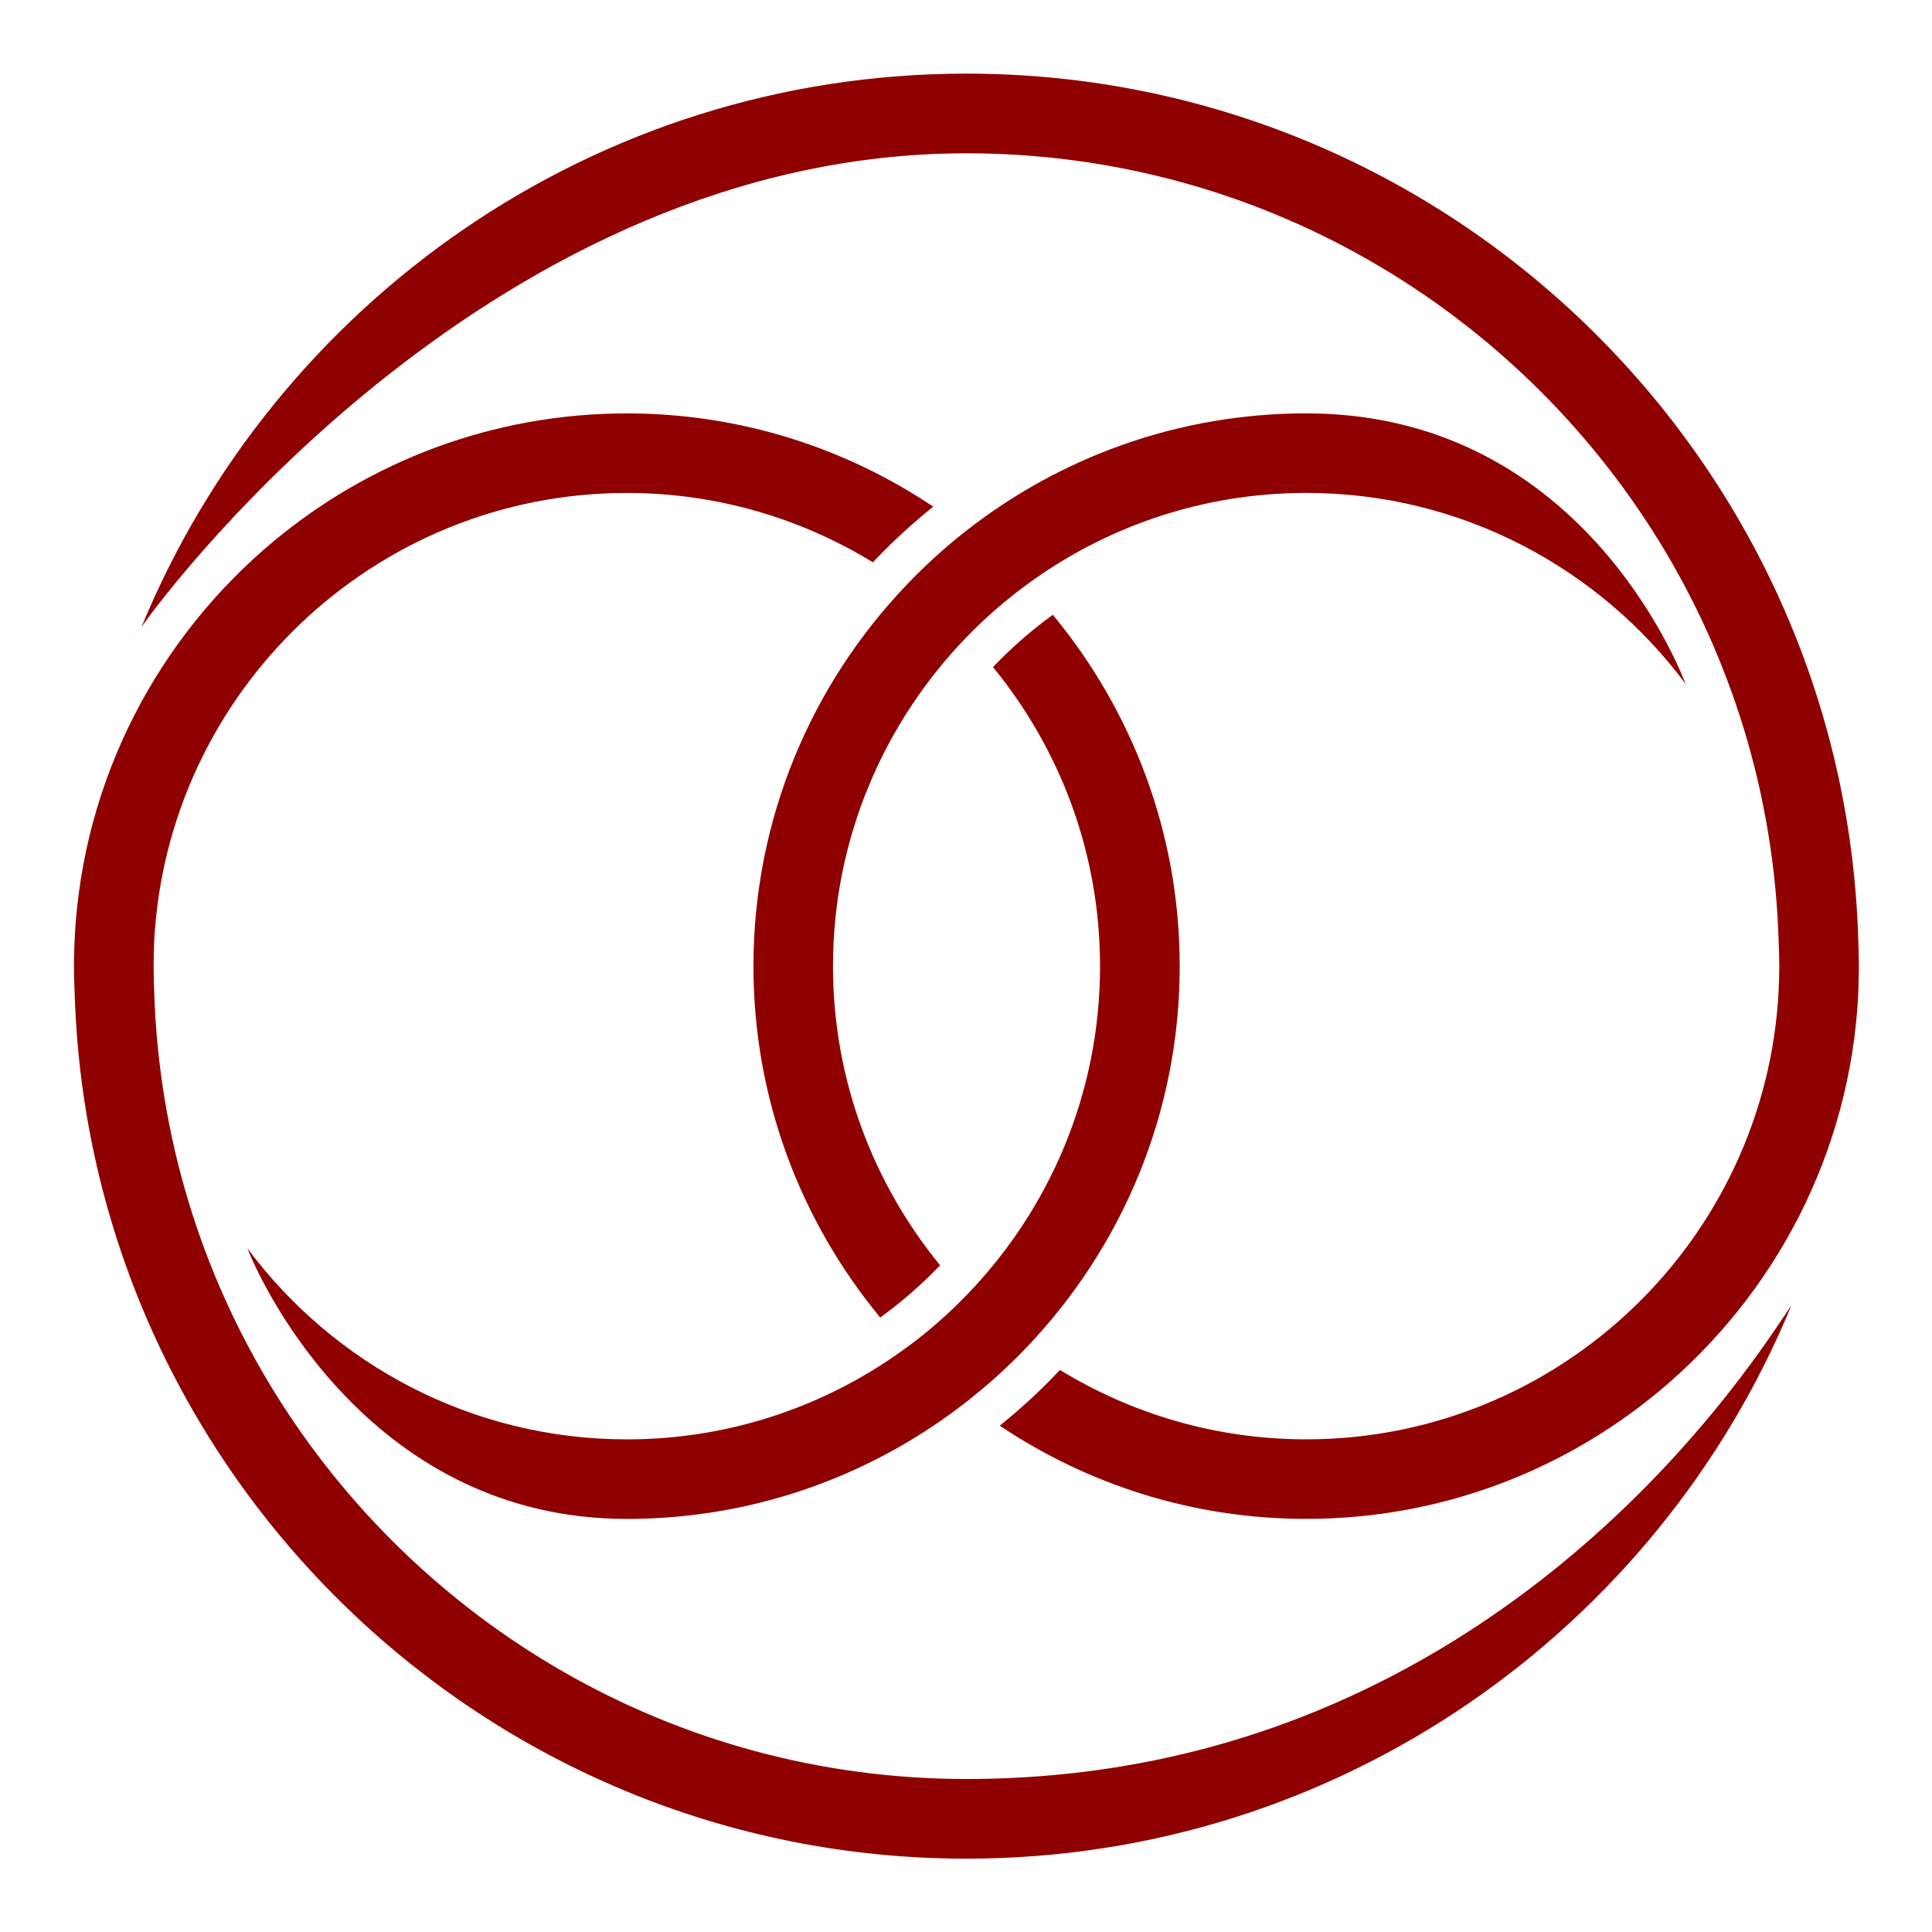
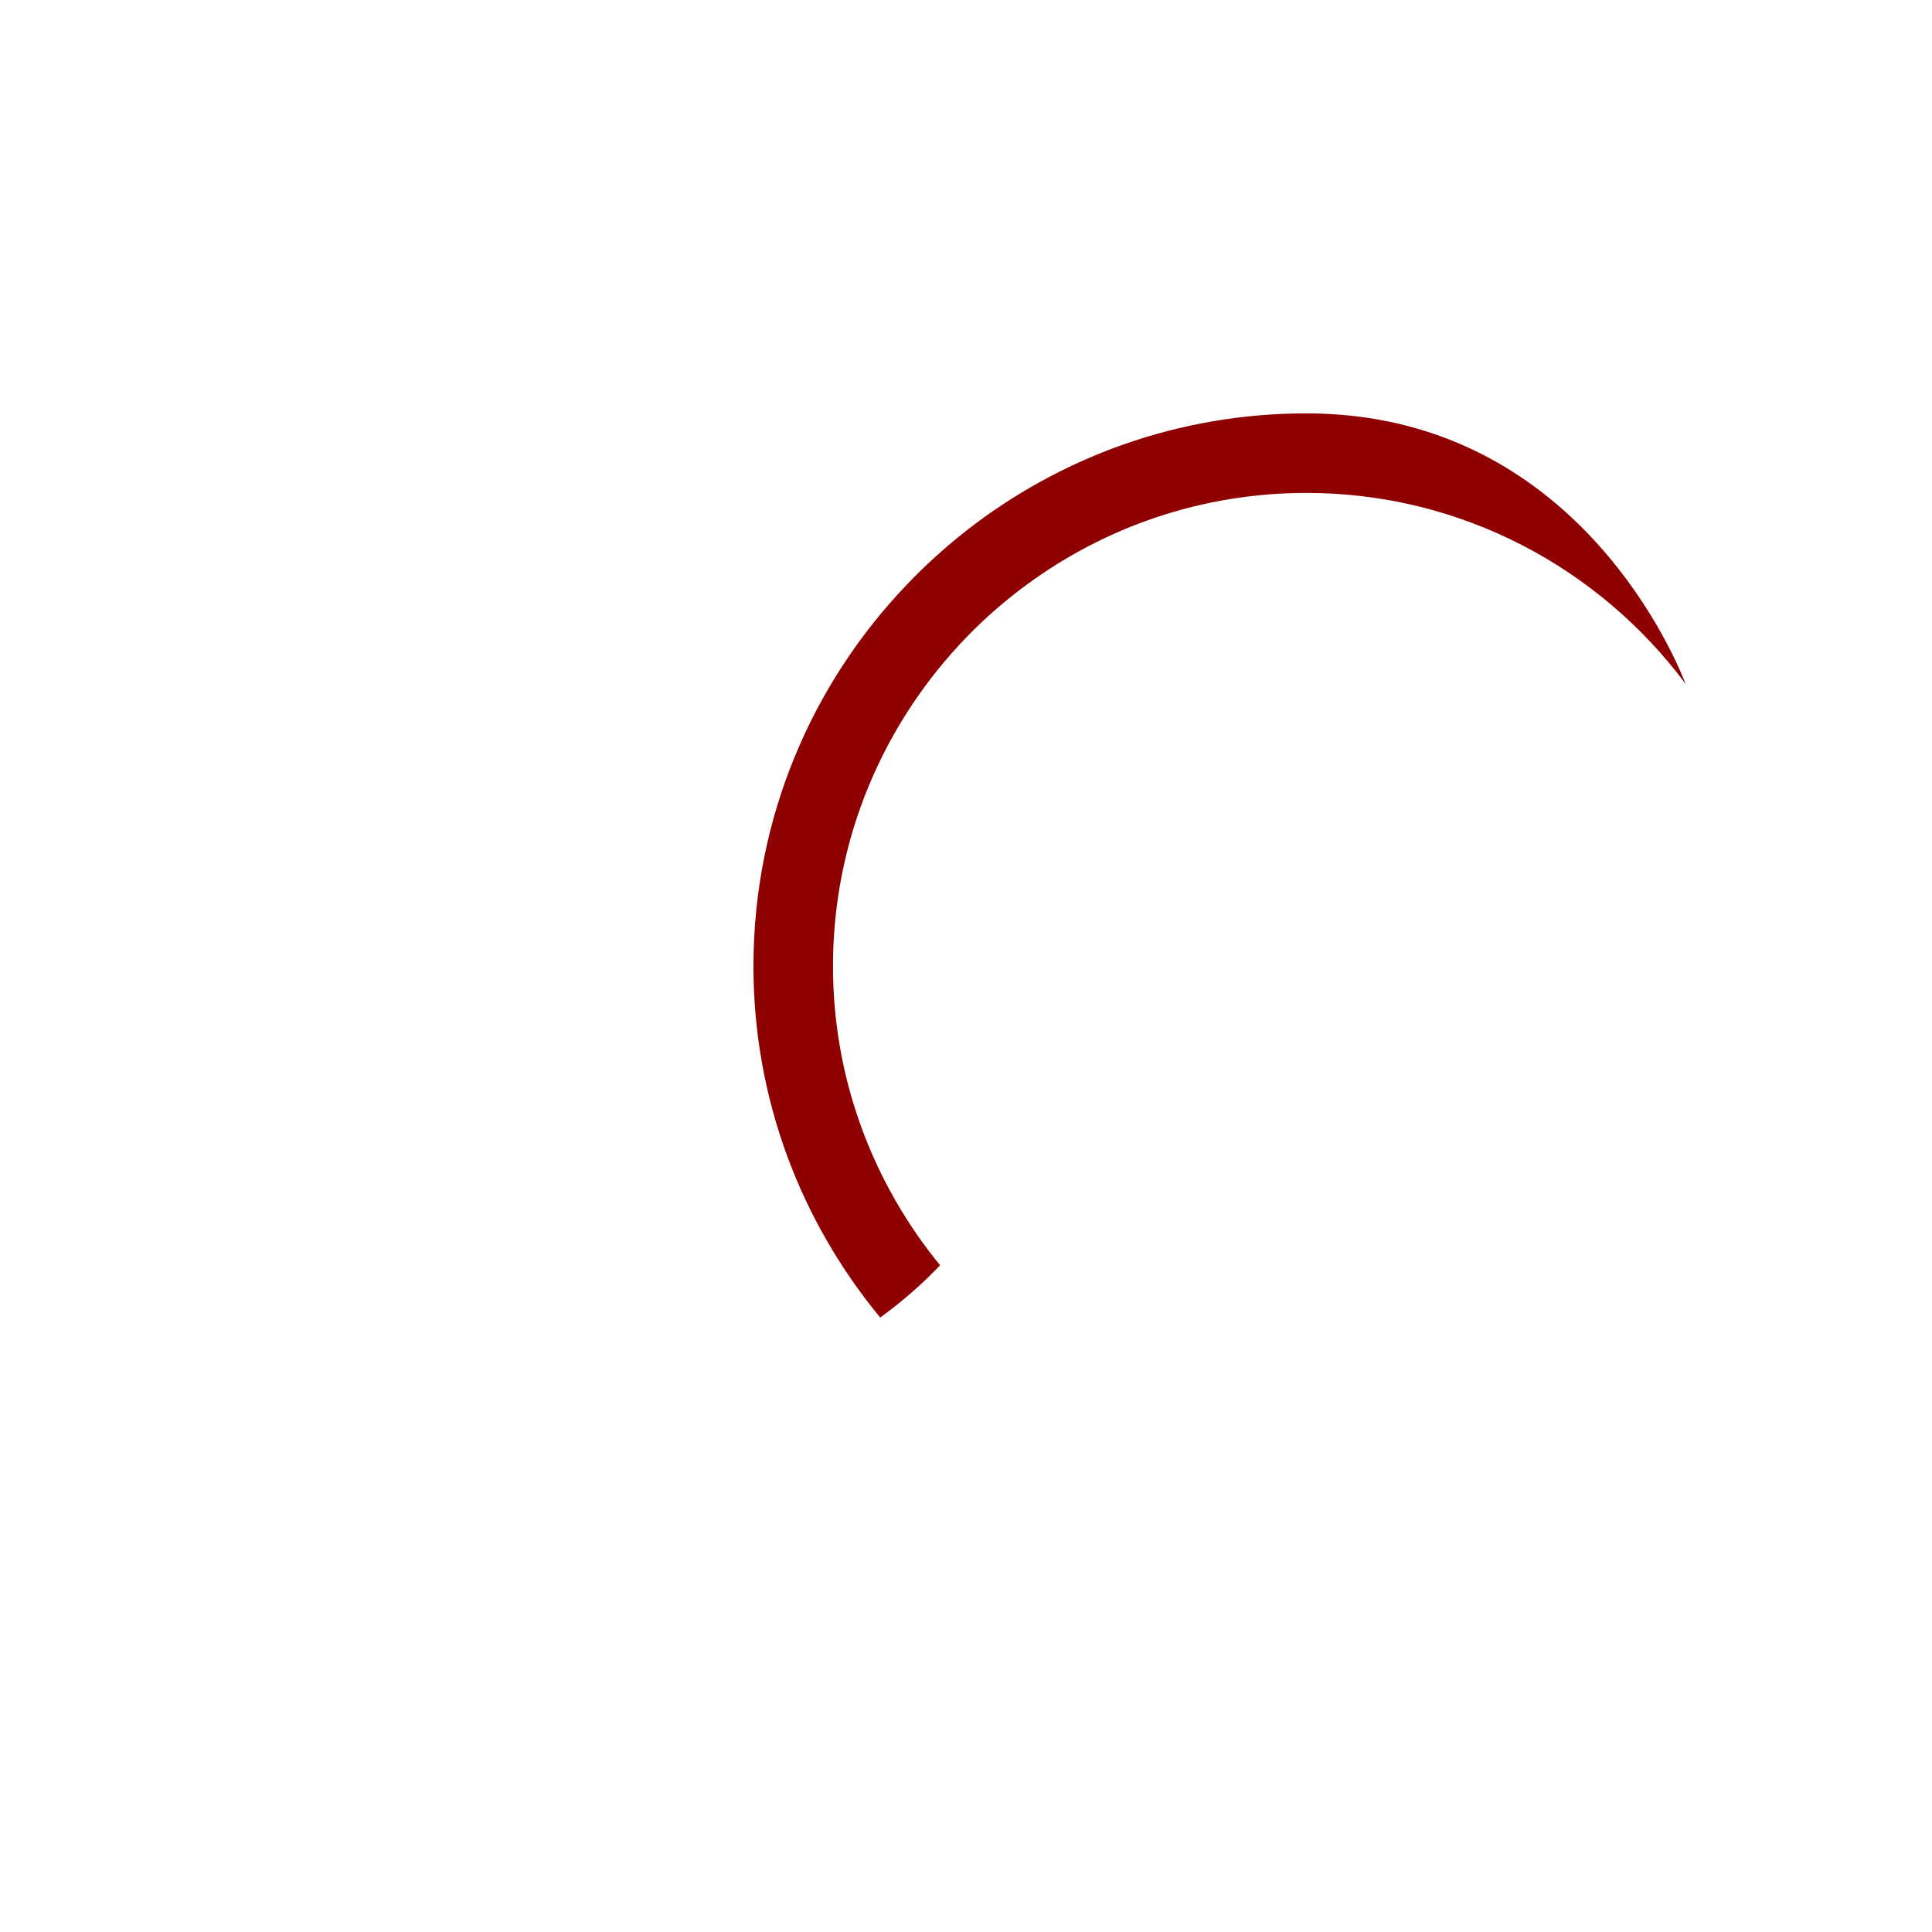
<svg xmlns="http://www.w3.org/2000/svg" width="500" height="500" version="1.1" viewBox="0 0 132.29 132.29">
  <g transform="matrix(2.121 0 0 2.121 -212.59 -20.962)" fill="#8f0000">
-     <path d="m131.43 67.315c-9.44 0-17.727-5.013-22.352-12.513-2.335-3.785-3.729-8.209-3.87-12.943-7e-3 -0.261-0.018-0.522-0.018-0.783 0-0.265 0.011-0.526 0.018-0.787 0.409-8.061 7.098-14.492 15.258-14.492 2.91 0 5.63 0.822 7.945 2.24l0.155-0.162c0.557-0.582 1.164-1.125 1.792-1.637-2.836-1.898-6.234-3.009-9.892-3.009-4.325 0-8.297 1.549-11.388 4.117-3.722 3.094-6.174 7.669-6.435 12.813-0.011 0.303-0.025 0.607-0.025 0.917 0 0.307 0.014 0.61 0.025 0.917 0.487 15.462 13.208 27.894 28.787 27.894 12.012 0 22.317-7.394 26.635-17.865-0.974 1.393-9.38 15.293-26.635 15.293" />
    <path d="m154.65 31.963c-0.536-1.365-3.863-8.735-12.248-8.735-4.135 0-7.938 1.415-10.968 3.782-0.684 0.536-1.333 1.122-1.933 1.753-3.062 3.203-4.946 7.539-4.946 12.312 0 4.307 1.542 8.255 4.092 11.342l0.092-0.067c0.624-0.459 1.224-0.981 1.774-1.549l0.067-0.071c-2.155-2.635-3.457-5.994-3.457-9.655 0-4.124 1.647-7.87 4.311-10.622 0.596-0.617 1.245-1.182 1.937-1.69 2.529-1.863 5.655-2.967 9.031-2.967 5.009 0 9.461 2.427 12.248 6.167" />
-     <path d="m160.22 40.158c-0.487-15.466-13.212-27.898-28.79-27.898-12.009 0-22.317 7.394-26.631 17.865 0.97-1.393 11.501-15.293 26.631-15.293 9.44 0 17.731 5.013 22.356 12.513 2.335 3.789 3.729 8.209 3.866 12.943 0.011 0.261 0.021 0.522 0.021 0.787 0 0.261-0.011 0.522-0.021 0.783-0.409 8.061-7.094 14.492-15.254 14.492-2.91 0-5.63-0.822-7.948-2.24l-0.155 0.162c-0.557 0.586-1.161 1.129-1.789 1.637 2.833 1.898 6.234 3.009 9.892 3.009 4.325 0 8.294-1.545 11.388-4.117 3.722-3.094 6.174-7.666 6.435-12.809 7e-3 -0.307 0.021-0.61 0.021-0.917 0-0.31-0.014-0.614-0.021-0.917" />
-     <path d="m129.5 53.384c-2.533 1.863-5.655 2.967-9.031 2.967-5.013 0-9.465-2.427-12.252-6.167 0.536 1.365 4.092 8.735 12.252 8.735 4.131 0 7.938-1.415 10.964-3.782 0.688-0.536 1.333-1.122 1.937-1.753 3.059-3.203 4.946-7.539 4.946-12.308 0-4.311-1.542-8.258-4.096-11.345l-0.092 0.067c-0.624 0.459-1.221 0.981-1.771 1.549l-0.07 0.071c2.159 2.635 3.457 5.994 3.457 9.659 0 4.124-1.644 7.867-4.311 10.619-0.596 0.617-1.242 1.182-1.933 1.69" />
  </g>
</svg>